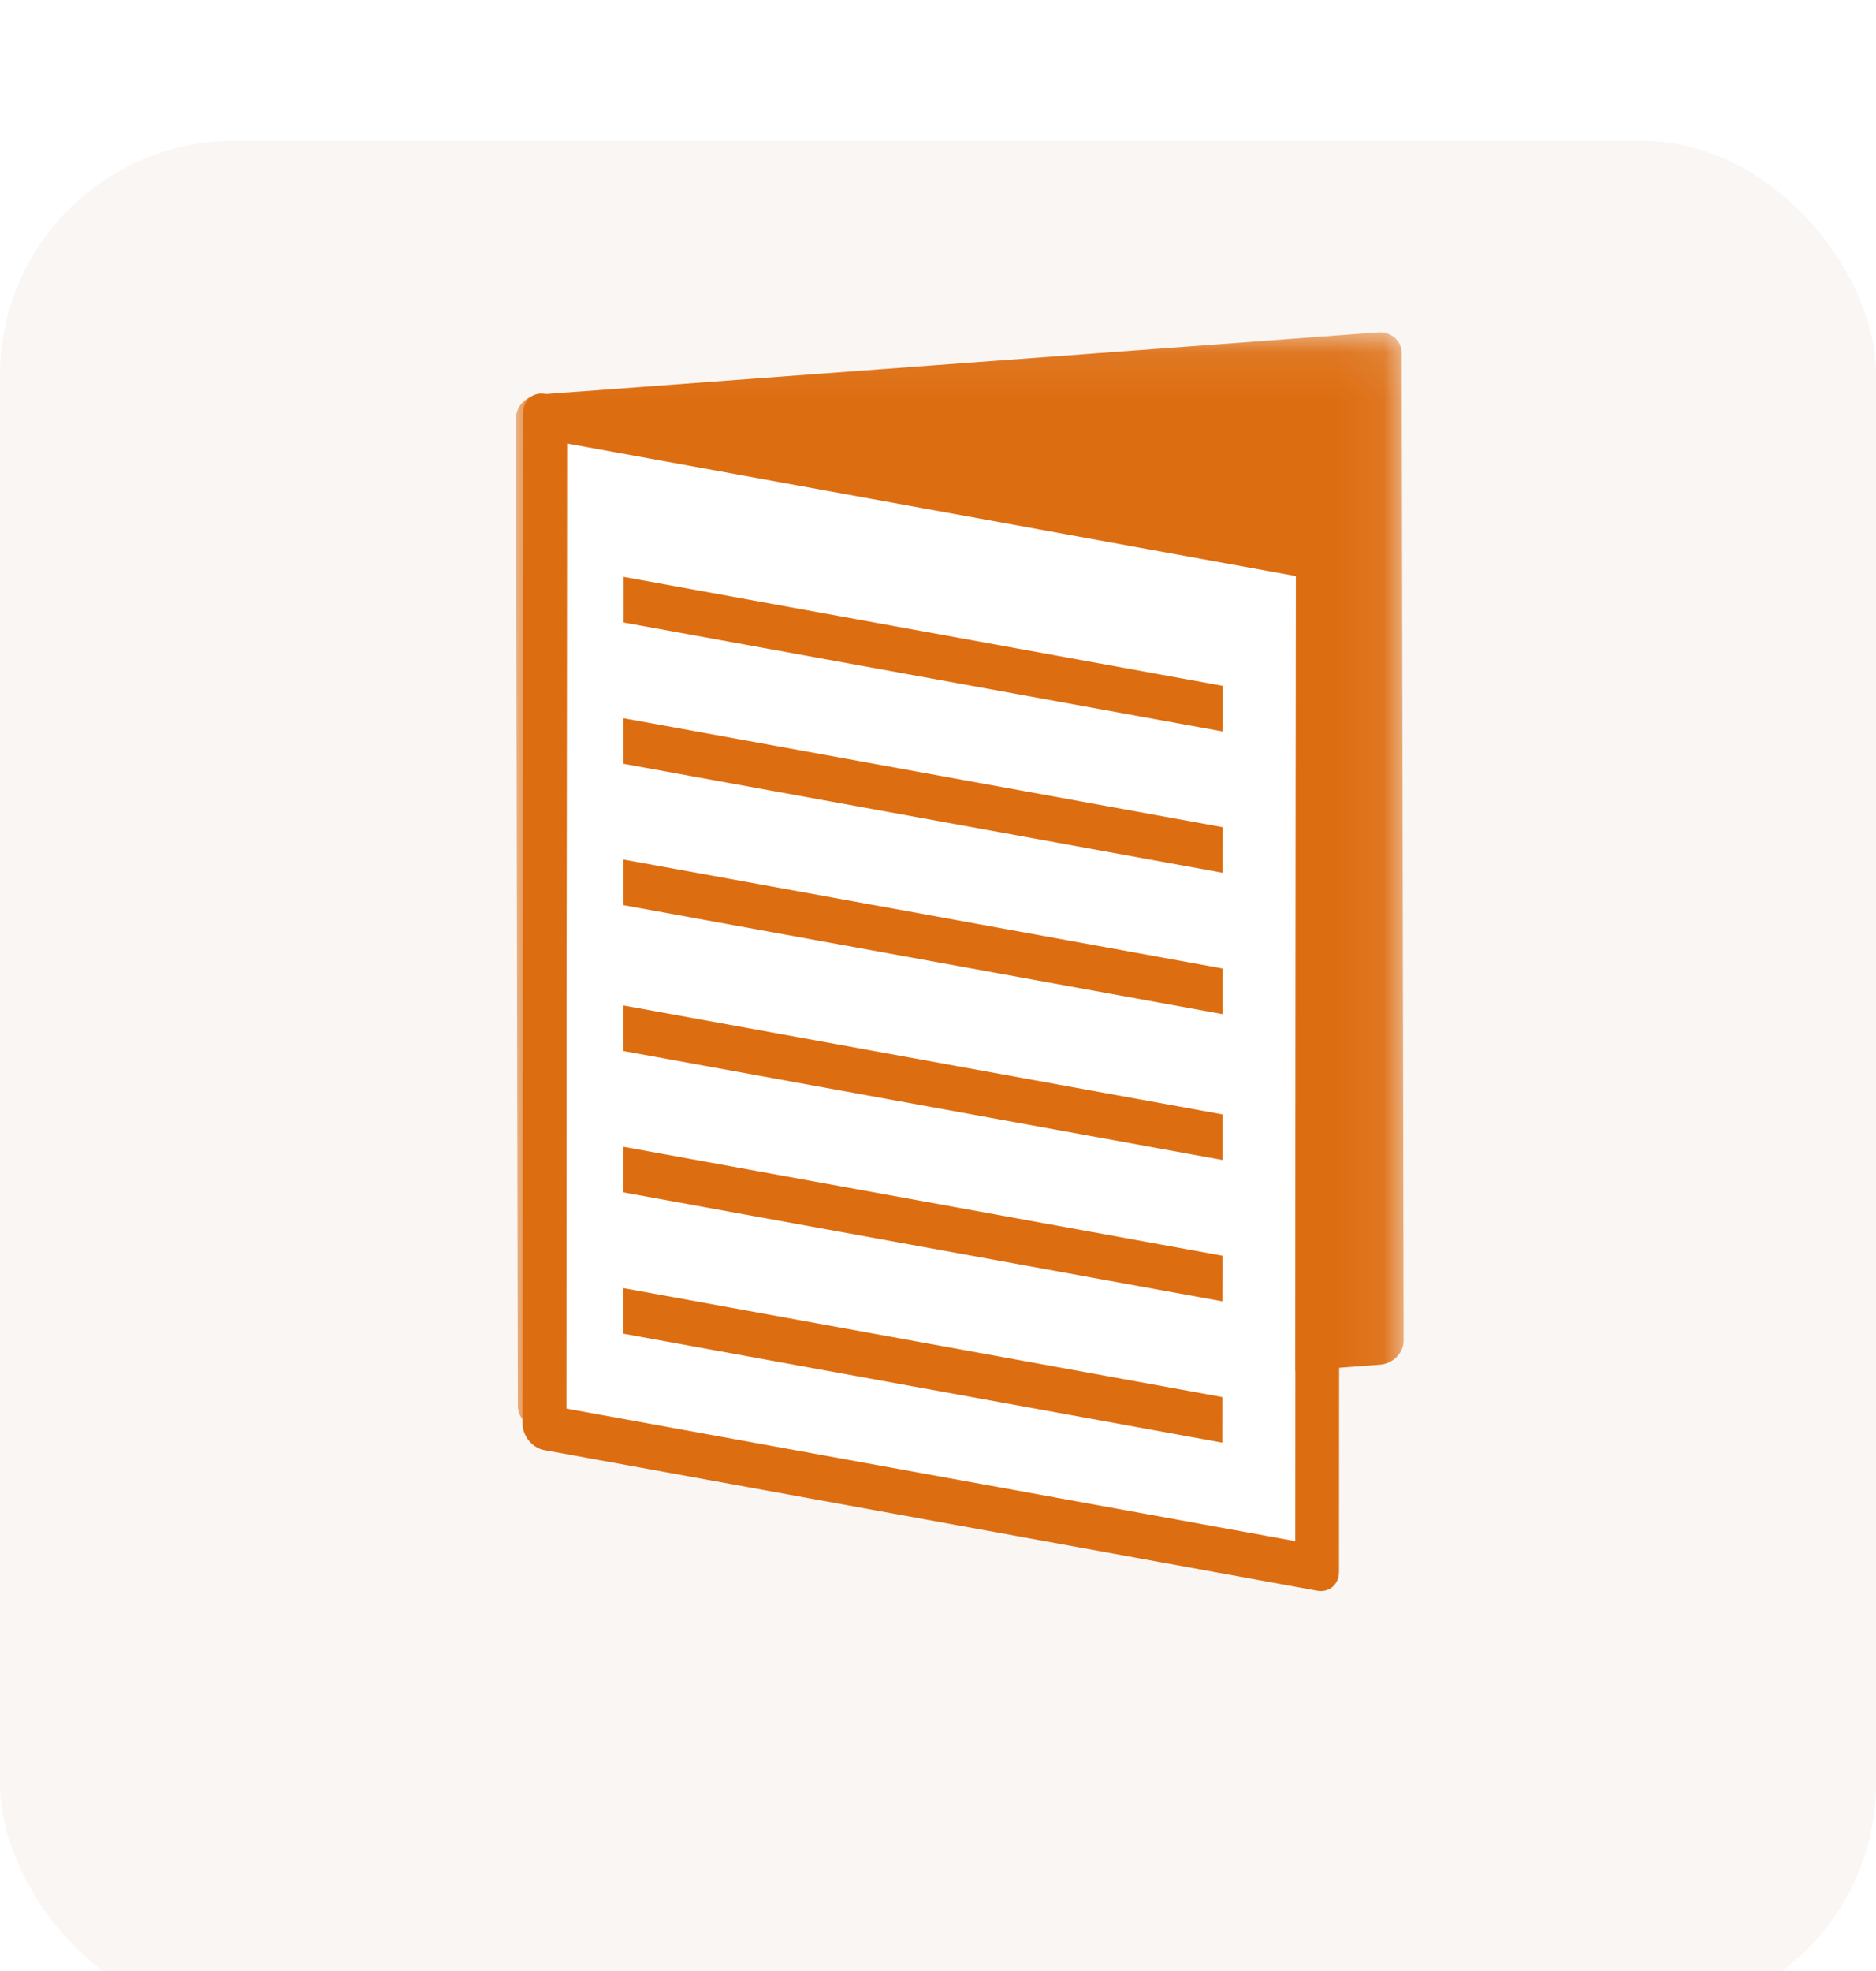
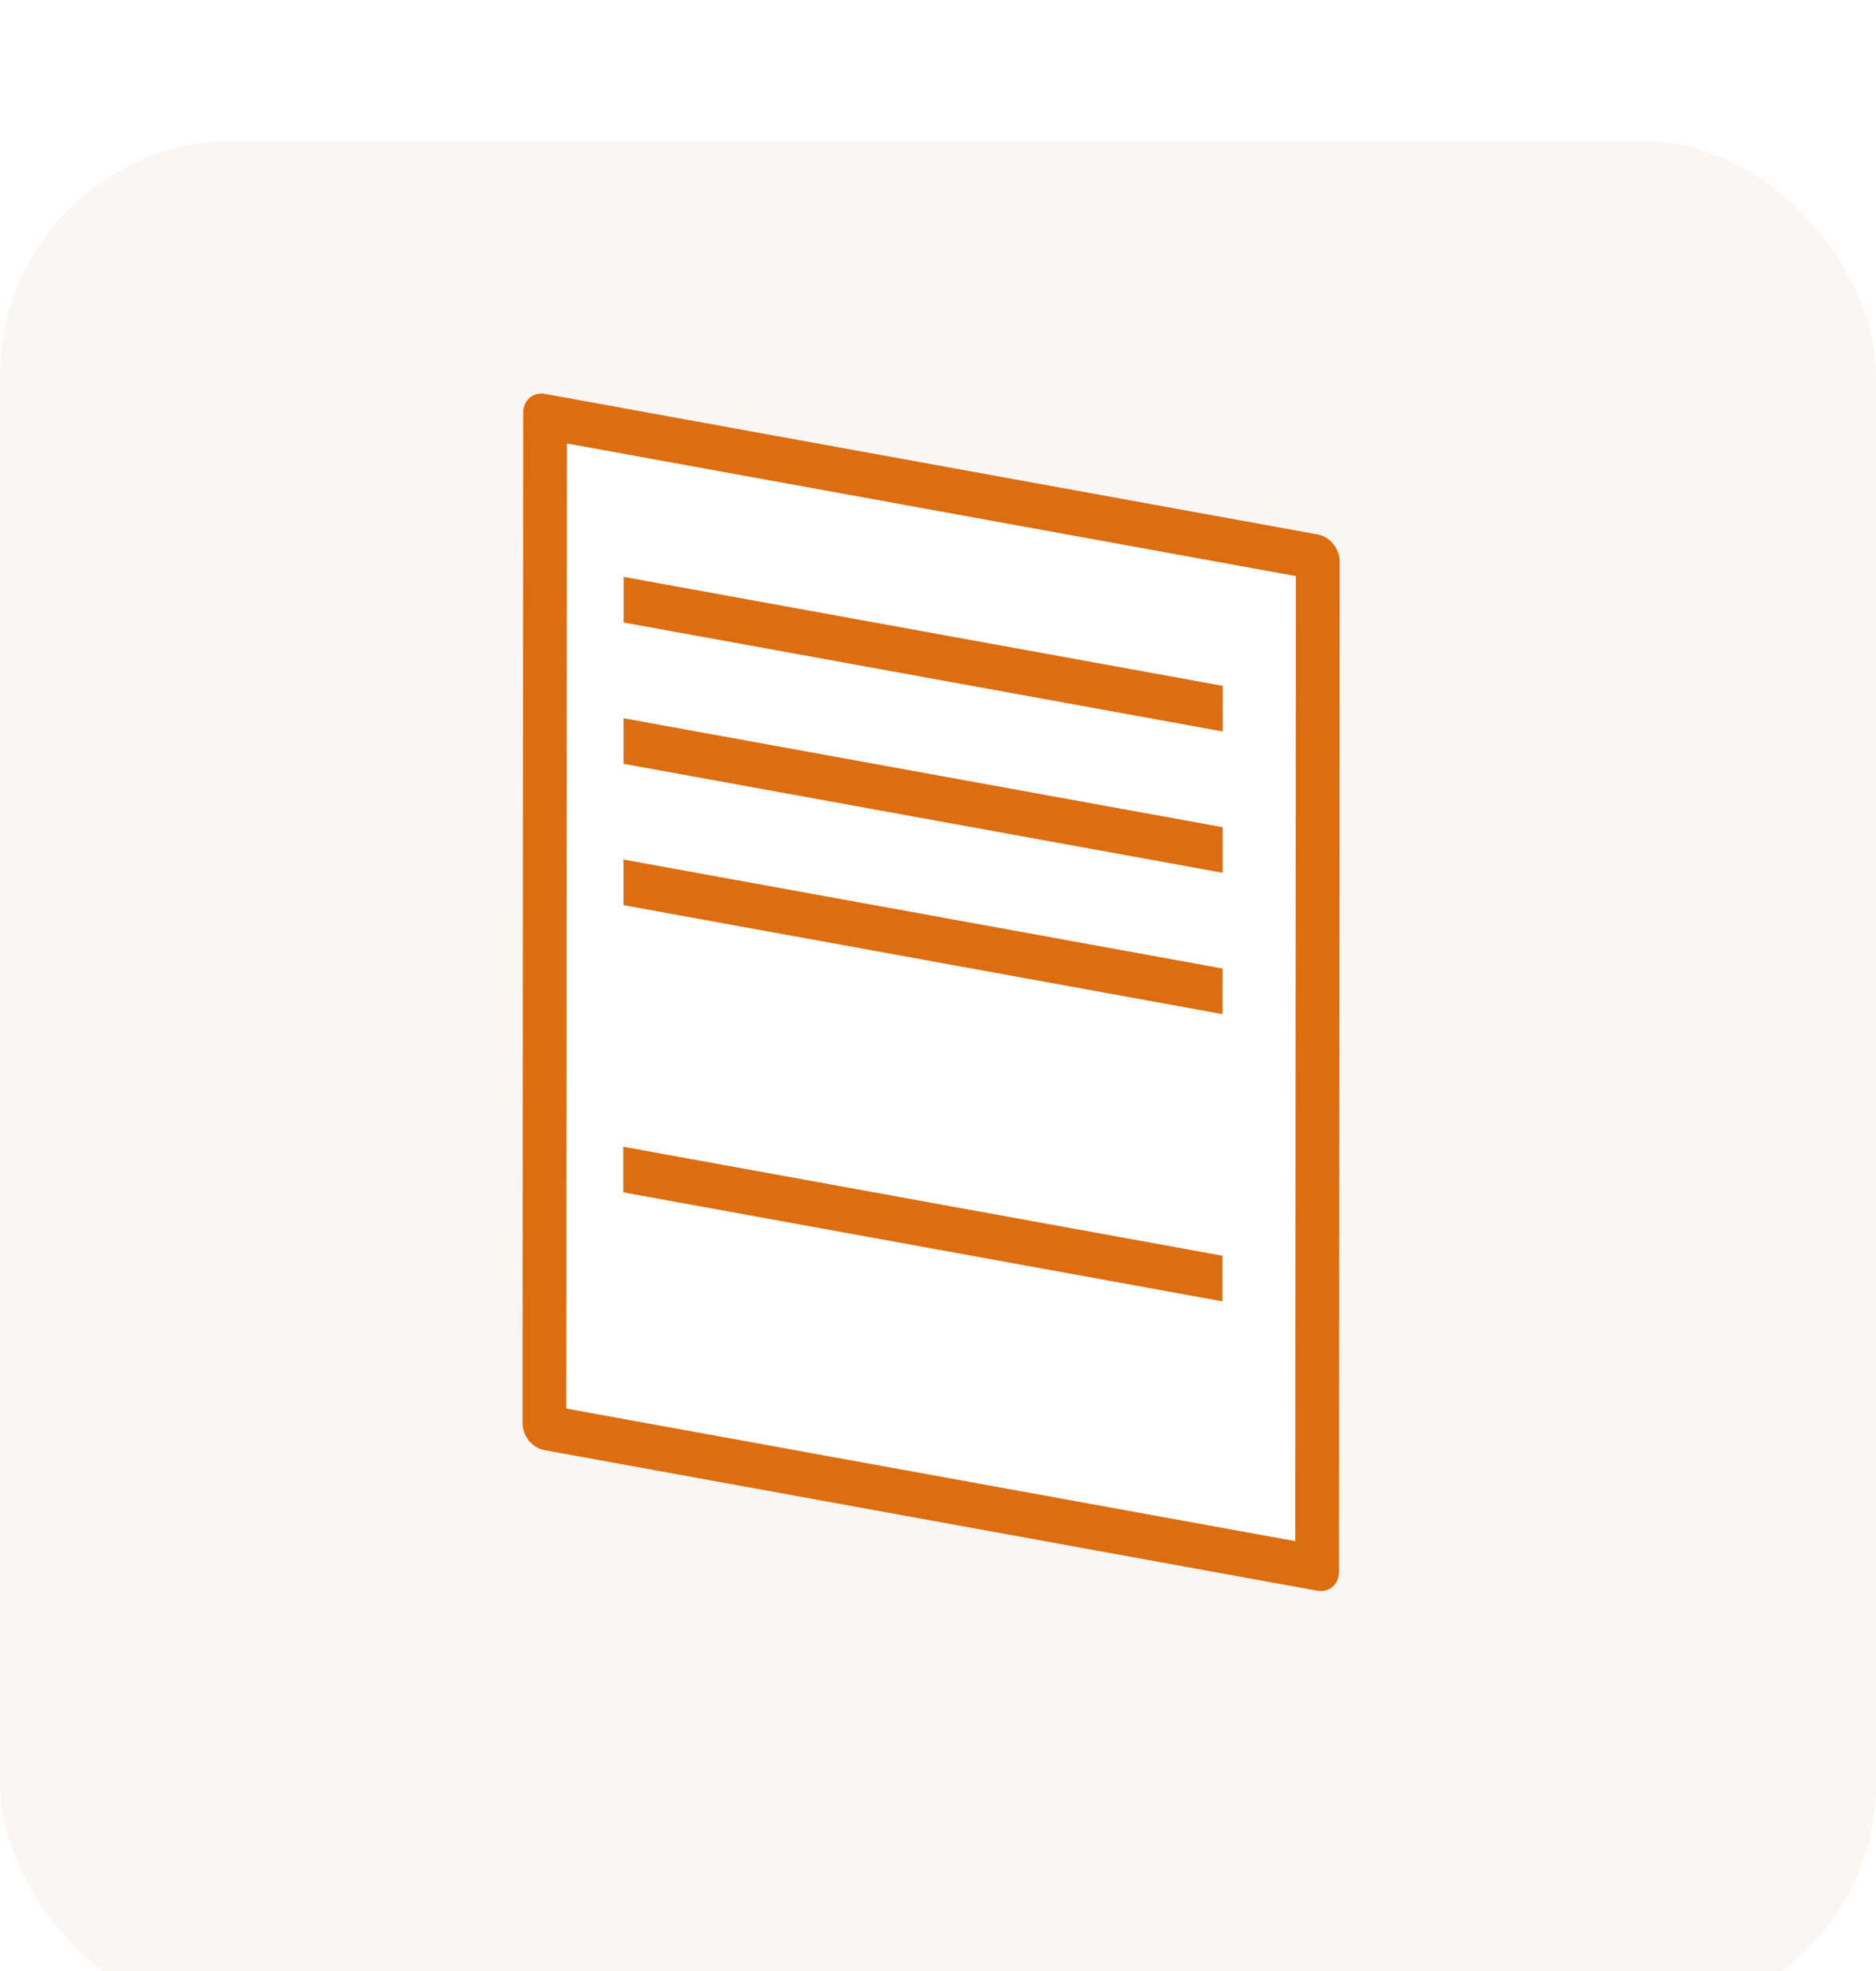
<svg xmlns="http://www.w3.org/2000/svg" xmlns:ns1="http://www.bohemiancoding.com/sketch/ns" xmlns:xlink="http://www.w3.org/1999/xlink" width="40px" height="42px" viewBox="0 0 40 42" version="1.1">
  <title>icon-artikel</title>
  <desc>Created with Sketch.</desc>
  <defs>
    <filter x="-50%" y="-50%" width="200%" height="200%" filterUnits="objectBoundingBox" id="filter-1">
      <feOffset dx="0" dy="2" in="SourceAlpha" result="shadowOffsetOuter1" />
      <feGaussianBlur stdDeviation="0" in="shadowOffsetOuter1" result="shadowBlurOuter1" />
      <feColorMatrix values="0 0 0 0 0.408   0 0 0 0 0.408   0 0 0 0 0.408  0 0 0 0.7 0" in="shadowBlurOuter1" type="matrix" result="shadowMatrixOuter1" />
      <feOffset dx="0" dy="1" in="SourceAlpha" result="shadowOffsetOuter2" />
      <feGaussianBlur stdDeviation="0" in="shadowOffsetOuter2" result="shadowBlurOuter2" />
      <feColorMatrix values="0 0 0 0 0.6   0 0 0 0 0.6   0 0 0 0 0.6  0 0 0 0.7 0" in="shadowBlurOuter2" type="matrix" result="shadowMatrixOuter2" />
      <feMerge>
        <feMergeNode in="shadowMatrixOuter1" />
        <feMergeNode in="shadowMatrixOuter2" />
        <feMergeNode in="SourceGraphic" />
      </feMerge>
    </filter>
    <path id="path-2" d="M0,0.083 L18.928,0.083 L18.928,26.904 L0,26.904" />
  </defs>
  <g id="Page-1" stroke="none" stroke-width="1" fill="none" fill-rule="evenodd" ns1:type="MSPage">
    <g id="Heftarchiv" ns1:type="MSArtboardGroup" transform="translate(-633, -822)">
      <g id="Group" ns1:type="MSLayerGroup" transform="translate(520, 738)">
        <g id="icon-artikel" transform="translate(113, 84)">
          <g id="Icon-Download" filter="url(#filter-1)" fill="#F9F6F4" ns1:type="MSShapeGroup">
            <rect id="Rectangle-1" x="0" y="0" width="40" height="40" rx="5" />
          </g>
          <g id="Page-1" transform="translate(11, 7)">
            <g id="Group-3">
              <mask id="mask-3" ns1:name="Clip 2" fill="white">
                <use xlink:href="#path-2" />
              </mask>
              <g id="Clip-2" />
-               <path d="M18.423,22.08 L0.548,23.402 C0.268,23.422 0.041,23.227 0.041,22.964 L-1.777181e-17,1.918 C-0.001,1.656 0.226,1.427 0.505,1.406 L18.38,0.084 C18.66,0.064 18.887,0.259 18.887,0.522 L18.928,21.568 C18.928,21.83 18.702,22.059 18.423,22.08" id="Fill-1" fill="#DD6D11" ns1:type="MSShapeGroup" mask="url(#mask-3)" />
            </g>
            <path d="M1.074,23.112 L16.618,25.937 L16.632,4.984 L1.088,2.159 L1.074,23.112 Z" id="Fill-4" fill="#FFFFFF" ns1:type="MSShapeGroup" />
            <path d="M1.074,23.015 L16.618,25.84 L16.631,5.276 L1.088,2.45 L1.074,23.015 Z M17.083,26.896 L0.608,23.901 C0.35,23.855 0.141,23.599 0.142,23.331 L0.156,1.795 C0.156,1.527 0.365,1.347 0.623,1.394 L17.098,4.389 C17.356,4.436 17.564,4.691 17.564,4.959 L17.55,26.496 C17.549,26.764 17.341,26.943 17.083,26.896 L17.083,26.896 Z" id="Fill-6" fill="#DD6D11" ns1:type="MSShapeGroup" />
-             <path d="M15.071,8.587 L2.298,6.265 L2.298,5.293 L15.072,7.615 L15.071,8.587 Z" id="Fill-8" fill="#DD6D11" ns1:type="MSShapeGroup" />
+             <path d="M15.071,8.587 L2.298,6.265 L2.298,5.293 L15.072,7.615 Z" id="Fill-8" fill="#DD6D11" ns1:type="MSShapeGroup" />
            <path d="M15.069,11.598 L2.296,9.276 L2.296,8.305 L15.07,10.627 L15.069,11.598 Z" id="Fill-10" fill="#DD6D11" ns1:type="MSShapeGroup" />
            <path d="M15.067,14.61 L2.294,12.288 L2.294,11.316 L15.068,13.638 L15.067,14.61 Z" id="Fill-12" fill="#DD6D11" ns1:type="MSShapeGroup" />
-             <path d="M15.065,17.718 L2.292,15.396 L2.292,14.425 L15.066,16.747 L15.065,17.718 Z" id="Fill-14" fill="#DD6D11" ns1:type="MSShapeGroup" />
            <path d="M15.063,20.73 L2.29,18.408 L2.29,17.436 L15.064,19.758 L15.063,20.73 Z" id="Fill-16" fill="#DD6D11" ns1:type="MSShapeGroup" />
-             <path d="M15.061,23.741 L2.288,21.419 L2.288,20.448 L15.062,22.77 L15.061,23.741 Z" id="Fill-18" fill="#DD6D11" ns1:type="MSShapeGroup" />
          </g>
        </g>
      </g>
    </g>
  </g>
</svg>